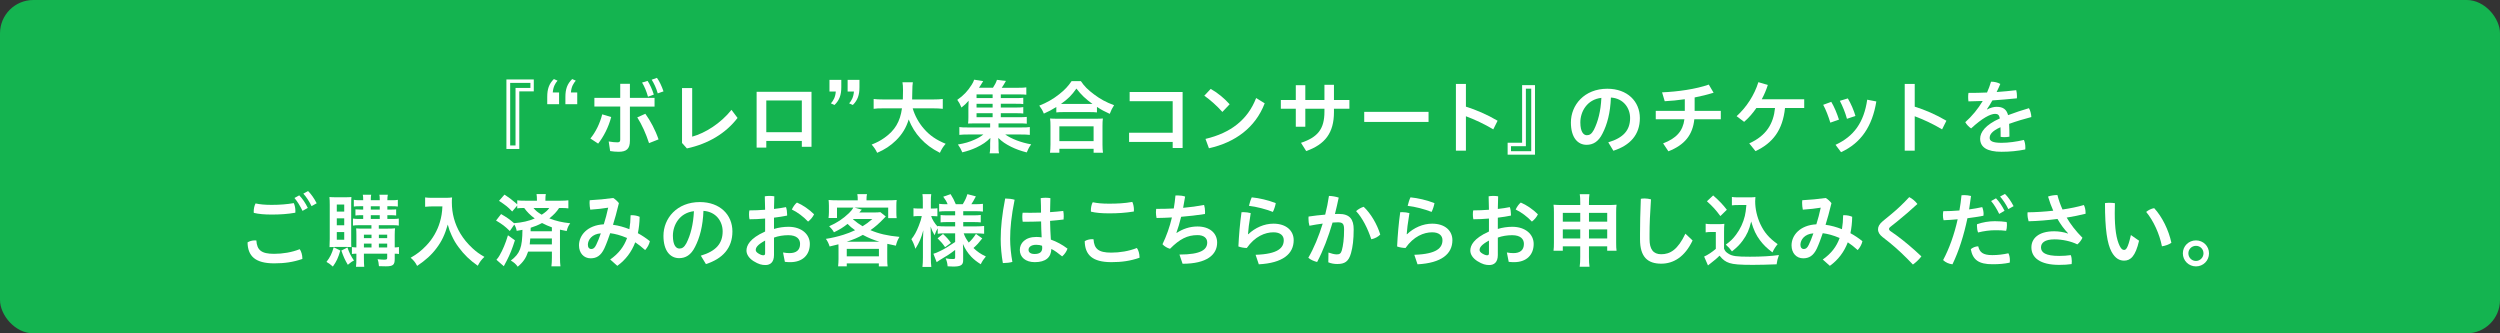
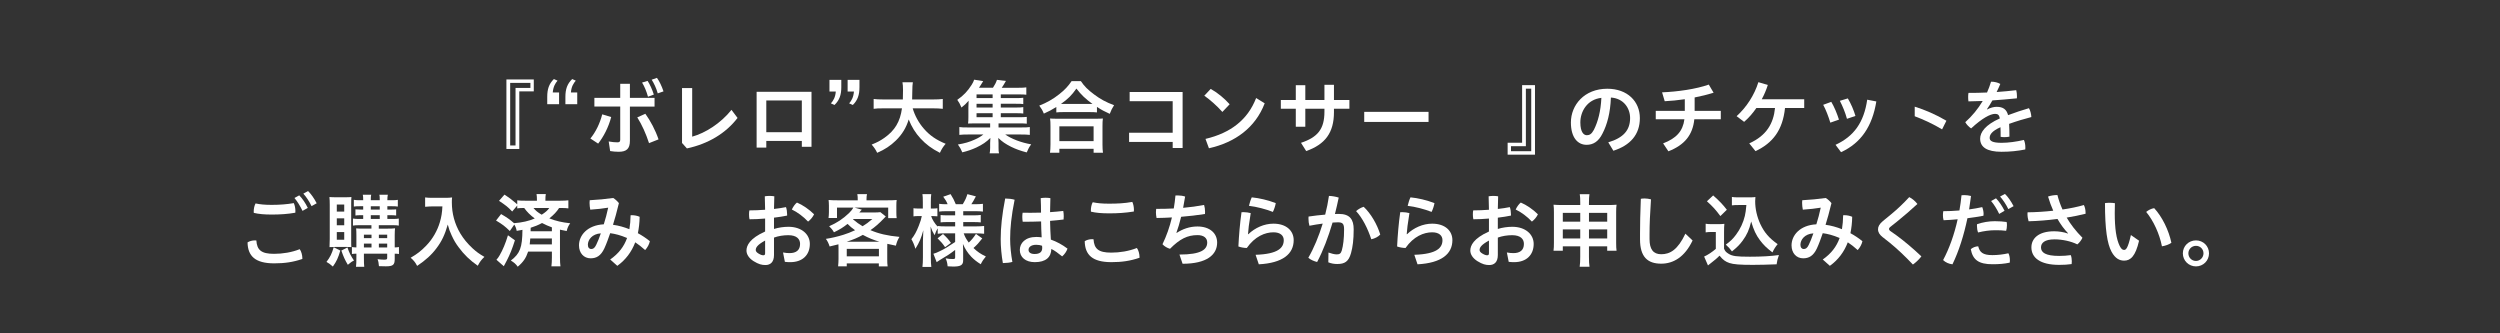
<svg xmlns="http://www.w3.org/2000/svg" viewBox="0 0 750 100">
  <rect x="0" y="0" width="750" height="100" fill="#333333" stroke="none" />
  <g id="a" data-name="レイヤー 1" />
  <g id="b" data-name="レイヤー 2">
    <g id="c" data-name="レイヤー 1">
      <g>
-         <rect width="750" height="100" rx="10" ry="10" style="fill: #14b450;" />
        <g>
          <path d="M160.133,27.413h-4.345v17.281h-3.864V23.837h8.209v3.576Zm-7.081-2.545v18.771h1.608V26.38h4.465v-1.513h-6.073Z" style="fill: #fff;" />
          <path d="M164.17,29.069c0-2.328,.528-3.913,1.992-5.353l1.104,.479c-.672,.769-1.295,1.801-1.439,3.553h1.896v3.504h-3.553v-2.184Zm5.449,0c0-2.328,.551-3.913,2.039-5.353l1.08,.479c-.672,.769-1.344,1.801-1.464,3.553h1.896v3.504h-3.552v-2.184Z" style="fill: #fff;" />
          <path d="M177.115,41.549c1.584-1.92,2.856-4.512,3.553-7.248l2.688,.815c-.791,3.072-2.328,5.977-3.912,7.969l-2.328-1.536Zm1.2-9.576v-2.616h7.753v-4.225h2.904v4.225h7.393v2.616h-7.393v10.272c0,2.448-1.08,3.288-3.361,3.288-.887,0-1.68-.072-2.567-.216l-.433-2.88c.984,.191,1.896,.264,2.593,.264,.601,0,.864-.168,.864-.792v-9.937h-7.753Zm15.289,2.16c1.513,2.088,3.001,4.872,3.96,7.681l-2.855,1.128c-.936-2.856-2.088-5.448-3.528-7.729l2.424-1.08Zm.673-9.865c.672,.984,1.392,2.592,1.871,4.104l-1.752,.647c-.455-1.632-1.08-3.12-1.775-4.248l1.656-.504Zm2.808-.912c.72,.984,1.416,2.424,1.968,4.057l-1.728,.6c-.408-1.512-1.177-3.12-1.824-4.104l1.584-.552Z" style="fill: #fff;" />
          <path d="M207.656,26.428v14.569c3.936-1.08,8.568-4.009,11.785-8.041l1.824,2.425c-3.529,4.608-8.785,7.776-15.193,9.145l-1.465-1.632V26.428h3.049Z" style="fill: #fff;" />
          <path d="M229.889,42.27v2.016h-2.903V27.533h16.466v16.513h-2.904v-1.775h-10.658Zm10.658-12.121h-10.658v9.505h10.658v-9.505Z" style="fill: #fff;" />
          <path d="M252.392,26.14c0,2.328-.552,3.912-2.04,5.353l-1.08-.48c.672-.768,1.344-1.8,1.464-3.552h-1.896v-3.505h3.552v2.185Zm5.448,0c0,2.328-.527,3.912-1.992,5.353l-1.104-.48c.672-.768,1.295-1.8,1.439-3.552h-1.896v-3.505h3.553v2.185Z" style="fill: #fff;" />
          <path d="M273.81,32.501c.601,2.112,1.824,4.393,3.384,6.145,1.729,1.992,3.697,3.337,6.505,4.488-.792,.937-1.128,1.44-1.728,2.713-2.521-1.296-4.152-2.521-5.809-4.297-1.537-1.656-2.688-3.528-3.553-5.712-.721,2.424-1.944,4.464-3.84,6.312-1.608,1.56-3.289,2.688-5.617,3.696-.408-.889-.912-1.633-1.656-2.473,1.681-.672,2.617-1.176,3.816-2.016,3.145-2.209,4.729-4.849,5.281-8.857h-5.521c-1.488,0-2.184,.024-2.976,.145v-2.952c.743,.096,1.584,.144,2.976,.144h5.785c.048-1.176,.048-1.56,.048-2.809,0-.983-.048-1.704-.168-2.352h3.12c-.12,.84-.145,1.176-.168,2.784,0,.96-.023,1.512-.048,2.376h6.24c1.32,0,2.16-.048,2.952-.144v2.952c-.912-.097-1.656-.145-2.928-.145h-6.097Z" style="fill: #fff;" />
          <path d="M300.236,35.165h5.52c1.08,0,1.656-.023,2.281-.096v2.04c-.648-.071-1.177-.096-2.257-.096h-6.216v1.224h6.696c1.416,0,2.04-.023,2.688-.119v2.352c-.793-.096-1.488-.12-2.688-.12h-4.681c1.801,1.297,4.801,2.448,7.777,2.952-.457,.648-.673,.961-.865,1.393-.023,.048-.119,.264-.264,.6-.048,.097-.119,.24-.216,.433-1.849-.48-3.24-.984-4.704-1.704-1.656-.84-2.664-1.513-3.816-2.641,.048,.696,.072,1.296,.072,1.561v1.368c0,.864,.023,1.2,.144,1.68h-2.808c.096-.504,.144-.912,.144-1.656v-1.392c0-.553,.024-.984,.071-1.561-1.199,1.2-2.352,1.992-4.224,2.881-1.32,.6-2.521,1.031-4.2,1.439-.36-.888-.769-1.607-1.32-2.352,2.016-.336,3.456-.744,5.088-1.488,1.129-.504,1.824-.937,2.545-1.513h-4.537c-1.199,0-1.871,.024-2.664,.12v-2.352c.624,.096,1.225,.119,2.664,.119h6.577v-1.224h-4.633c-.912,0-1.416,.024-1.992,.048,.072-.479,.097-1.104,.097-1.872v-2.928c0-.744,.023-1.393,.071-2.041-.696,.816-1.2,1.297-2.16,2.041-.407-1.009-.696-1.536-1.248-2.305,1.849-1.272,3.12-2.616,4.32-4.513,.337-.527,.601-1.056,.744-1.536l2.712,.433q-.863,1.439-1.271,1.992h4.2c.576-.889,.912-1.513,1.2-2.377l2.688,.337c-.6,1.056-.84,1.439-1.248,2.04h5.089c1.032,0,1.632-.024,2.28-.12v2.208c-.576-.072-1.057-.096-1.944-.096h-5.712v1.104h4.512c1.152,0,1.537-.023,2.232-.096v1.896c-.695-.097-.96-.097-2.232-.097h-4.512v1.129h4.512c1.176,0,1.513-.024,2.232-.12v1.92c-.624-.072-.984-.096-2.232-.096h-4.512v1.199Zm-2.449-6.84h-4.824v1.104h4.824v-1.104Zm0,2.808h-4.824v1.129h4.824v-1.129Zm-4.824,2.833v1.199h4.824v-1.199h-4.824Z" style="fill: #fff;" />
          <path d="M316.895,32.092c-1.513,.937-2.137,1.272-3.745,1.992-.407-1.008-.696-1.487-1.368-2.399,2.185-.841,4.201-1.992,5.977-3.408,1.656-1.297,2.736-2.473,3.721-3.937h2.784c1.008,1.512,2.063,2.568,3.96,3.984,1.848,1.392,3.601,2.352,6,3.24-.623,.983-.84,1.416-1.295,2.592-1.656-.744-2.4-1.152-3.841-2.088v1.656c-.601-.072-1.177-.097-2.112-.097h-8.064c-.721,0-1.416,.024-2.016,.097v-1.633Zm-1.896,13.729c.096-.744,.144-1.464,.144-2.472v-5.497c0-.96-.024-1.632-.12-2.304,.528,.048,1.104,.071,2.041,.071h11.76c.937,0,1.488-.023,2.041-.071-.096,.647-.12,1.296-.12,2.304v5.521c0,1.08,.048,1.729,.144,2.448h-2.809v-1.176h-10.271v1.176h-2.809Zm2.809-3.48h10.271v-4.44h-10.271v4.44Zm9.145-11.16h.791c-2.063-1.488-3.359-2.713-4.824-4.609-1.439,2.041-2.472,3.072-4.632,4.609h8.665Z" style="fill: #fff;" />
          <path d="M351.805,39.822v-9.457h-12.912v-2.761h15.889v16.802h-2.977v-1.824h-13.08v-2.76h13.08Z" style="fill: #fff;" />
          <path d="M363.209,26.669c1.992,1.128,3.984,2.712,5.688,4.608l-2.185,2.304c-1.68-1.896-3.72-3.672-5.424-4.872l1.92-2.04Zm-1.561,15.001c7.633-1.8,12.697-5.809,15.193-12.265l2.568,1.584c-2.784,7.297-8.856,11.737-16.729,13.489l-1.033-2.809Z" style="fill: #fff;" />
          <path d="M391.594,38.021h-2.855v-5.4h-4.488v-2.616h4.488v-4.44h2.855v4.44h5.737v-4.561h2.856v4.561h4.632v2.616h-4.632v1.032c0,6.217-2.688,9.673-8.329,11.665l-1.56-2.473c5.04-1.68,7.032-4.152,7.032-9.336v-.889h-5.737v5.4Z" style="fill: #fff;" />
          <path d="M428.564,33.557v3.024h-19.297v-3.024h19.297Z" style="fill: #fff;" />
-           <path d="M439.774,31.997c2.952,.912,6.384,2.376,9.505,4.225l-1.297,2.592c-2.615-1.584-5.615-2.976-8.208-3.936v10.32h-3.001V25.18h3.001v6.816Z" style="fill: #fff;" />
          <path d="M452.289,42.822h4.345V25.541h3.864v20.857h-8.209v-3.576Zm7.081,2.544V26.596h-1.608v17.258h-4.465v1.512h6.073Z" style="fill: #fff;" />
          <path d="M482.478,42.702c4.585-1.368,6.552-3.672,6.552-7.297,0-2.904-1.896-5.88-5.76-6.145-.168,4.608-1.128,8.113-2.521,10.801-1.224,2.473-2.856,3.385-4.776,3.385-2.641,0-4.704-2.16-4.704-6.696,0-5.257,4.032-10.129,10.921-10.129,6.049,0,9.769,3.816,9.769,8.809s-2.929,8.185-7.944,9.793l-1.536-2.521Zm-2.064-13.345c-4.296,.479-6.312,4.128-6.312,7.368,0,3,1.056,3.841,1.944,3.841,.768,0,1.416-.312,2.112-1.608,1.248-2.496,2.063-5.568,2.256-9.601Z" style="fill: #fff;" />
          <path d="M505.438,29.764c-2.063,.312-4.128,.505-6.024,.601l-.792-2.664c4.656-.192,10.153-.96,14.017-2.328l1.44,2.448c-1.776,.552-3.72,1.031-5.688,1.416v4.032h7.849v2.52h-7.944c-.48,4.681-2.904,7.705-7.777,9.602l-1.584-2.376c4.009-1.536,5.929-3.697,6.385-7.226h-8.593v-2.52h8.713v-3.505Z" style="fill: #fff;" />
          <path d="M526.91,32.405c-1.104,1.608-2.352,3.024-3.672,4.152l-2.256-1.704c2.928-2.641,5.328-6.312,6.528-10.201l2.833,.84c-.457,1.465-1.08,2.929-1.824,4.297h12.744v2.616h-5.76c-.696,6.601-3.625,10.489-8.857,12.938l-1.871-2.328c5.184-2.329,7.271-5.977,7.729-10.609h-5.594Z" style="fill: #fff;" />
          <path d="M549.385,30.556c.912,1.536,1.703,3.457,2.304,5.329l-2.593,.912c-.576-1.896-1.319-3.841-2.136-5.353l2.425-.889Zm13.513-.119c-1.2,7.416-4.561,12.457-10.585,15.217l-1.656-2.208c5.521-2.544,8.521-6.721,9.505-13.537l2.736,.528Zm-8.545-.912c.96,1.632,1.776,3.528,2.28,5.256l-2.544,.864c-.505-1.872-1.32-3.84-2.136-5.4l2.399-.72Z" style="fill: #fff;" />
-           <path d="M574.417,31.997c2.952,.912,6.384,2.376,9.505,4.225l-1.297,2.592c-2.615-1.584-5.615-2.976-8.208-3.936v10.32h-3.001V25.18h3.001v6.816Z" style="fill: #fff;" />
+           <path d="M574.417,31.997c2.952,.912,6.384,2.376,9.505,4.225l-1.297,2.592c-2.615-1.584-5.615-2.976-8.208-3.936v10.32h-3.001h3.001v6.816Z" style="fill: #fff;" />
          <path d="M596.158,32.837c.936-.527,2.04-.792,2.809-.792,1.968,0,3,.769,3.455,2.496,2.089-.792,4.297-1.512,6.266-2.088,.432,.744,.672,1.752,.72,2.664-1.968,.504-4.393,1.225-6.673,2.04,.072,1.2,.096,2.448,.096,3.841-.479,.096-.959,.144-1.464,.144-.407,0-.815-.023-1.176-.096,0-1.128,0-2.016-.048-2.88-2.688,1.2-3.24,2.28-3.24,3.216,0,.889,.792,1.464,3.553,1.464,2.063,0,4.488-.336,6.72-.863,.288,.624,.433,1.439,.433,2.256,0,.192,0,.408-.024,.6-2.28,.456-4.585,.696-7.128,.696-4.393,0-6.409-1.392-6.409-3.937,0-1.896,1.536-4.128,5.904-6.072-.168-.984-.552-1.368-1.416-1.368-1.44,0-3.912,1.32-7.2,4.368-.672-.456-1.345-1.128-1.752-1.872,2.063-1.848,3.84-4.008,5.232-6.36-1.488,.072-2.904,.096-4.273,.12-.071-.408-.096-.84-.096-1.272s.024-.888,.096-1.271c1.801,0,3.673-.024,5.568-.12,.48-1.032,.865-2.137,1.201-3.24h.144c.84,0,1.849,.216,2.64,.672-.336,.816-.72,1.632-1.104,2.424,1.969-.144,3.937-.312,5.881-.552,.144,.552,.216,1.176,.216,1.824,0,.192,0,.408-.024,.624-2.4,.24-4.896,.456-7.344,.624-.553,.96-1.08,1.872-1.633,2.641l.072,.071Z" style="fill: #fff;" />
          <path d="M90.707,77.494v.192c-2.784,.96-5.328,1.319-8.449,1.319-5.688,0-7.92-2.184-7.992-6.288,.553-.36,1.368-.6,2.185-.6,.144,0,.312,0,.456,.023,.191,2.881,1.488,4.009,5.305,4.009,2.568,0,5.279-.433,7.704-1.393,.479,.624,.792,1.801,.792,2.736Zm-9.192-13.129c-2.208,0-3.889-.145-5.377-.504-.024-.145-.024-.265-.024-.408,0-.792,.168-1.704,.553-2.425,1.32,.288,2.784,.433,4.824,.433,2.377,0,4.633-.168,6.648-.528,.312,.672,.48,1.561,.48,2.353,0,.191,0,.359-.023,.528-2.281,.407-4.609,.552-7.081,.552Zm8.257-5.761c.912,.912,1.896,2.353,2.568,3.769l-1.584,.888c-.721-1.512-1.561-2.856-2.425-3.864l1.44-.792Zm2.64-1.296c.888,.864,1.824,2.16,2.593,3.672l-1.537,.864c-.672-1.416-1.655-2.88-2.472-3.744l1.416-.792Z" style="fill: #fff;" />
          <path d="M102.094,75.166c-.648,2.208-1.128,3.24-2.232,4.801-.815-.721-1.224-1.009-1.92-1.393,1.104-1.44,1.608-2.472,2.16-4.393l1.992,.984Zm-1.584-1.08c-.792,0-1.2,.024-1.656,.048,.049-.672,.072-1.608,.072-2.472v-10.201c0-1.008-.023-1.561-.096-2.353,.552,.048,1.08,.072,1.968,.072h2.784c.864,0,1.368-.024,1.848-.072-.047,.528-.071,.96-.071,2.137v10.705c0,1.367,0,1.704,.048,2.184-.504-.048-.816-.048-1.608-.048h-3.288Zm.528-10.609h2.231v-2.111h-2.231v2.111Zm0,4.104h2.231v-2.088h-2.231v2.088Zm0,4.345h2.231v-2.305h-2.231v2.305Zm3.192,2.304c.527,1.585,1.056,2.616,1.968,3.937-.576,.24-.96,.528-1.849,1.272-.888-1.488-1.32-2.473-1.943-4.272l1.824-.937Zm3.6-6.672c-.863,0-1.367,.023-1.943,.12v-2.112c.552,.096,1.056,.12,1.943,.12h1.129v-1.129h-.672c-.673,0-1.225,.024-1.656,.097v-1.849q.504,.048,1.656,.072h.672v-1.008h-1.08c-.721,0-1.201,.023-1.729,.096v-2.017c.552,.097,.96,.12,1.8,.12h1.009c0-.936-.024-1.2-.121-1.656h2.521c-.097,.433-.121,.744-.121,1.656h2.688c0-1.031-.024-1.224-.12-1.656h2.545c-.096,.48-.145,.889-.145,1.656h1.416c.816,0,1.272-.023,1.729-.12v2.017c-.576-.072-.984-.096-1.704-.096h-1.44v1.008h1.008c.696,0,1.201-.024,1.633-.072v1.849c-.408-.072-1.008-.097-1.681-.097h-.96v1.129h1.512c.984,0,1.44-.024,1.921-.12v2.112c-.505-.097-.984-.12-1.921-.12h-4.08v1.032h2.688c.937,0,1.536-.024,2.185-.097-.049,.336-.096,1.225-.096,1.969v3.768c.623-.023,.887-.048,1.271-.119v2.088c-.432-.072-.624-.072-1.271-.096v1.607c0,1.752-.505,2.185-2.641,2.185-.672,0-1.225,0-2.088-.048-.121-1.177-.168-1.416-.408-2.089,.791,.097,1.439,.145,1.92,.145,.792,0,.96-.096,.96-.528v-1.271h-6.985v1.056c0,1.632,.025,2.064,.097,2.88h-2.472c.096-.863,.119-1.416,.119-2.88v-1.056c-.552,0-.863,.023-1.344,.096v-2.088c.456,.071,.744,.096,1.344,.119v-3.552c0-.96-.023-1.488-.072-2.16,.576,.048,1.152,.072,2.209,.072h2.376v-1.032h-3.601Zm3.625,2.832h-2.281v1.056h2.281v-1.056Zm0,2.688h-2.281v1.151h2.281v-1.151Zm-.217-10.201h2.688v-1.008h-2.688v1.008Zm0,2.809h2.688v-1.129h-2.688v1.129Zm4.921,5.76v-1.056h-2.496v1.056h2.496Zm0,2.784v-1.151h-2.496v1.151h2.496Z" style="fill: #fff;" />
          <path d="M129.795,61.917c-.648,0-1.344,.048-2.256,.12v-2.809c.672,.096,1.152,.12,2.208,.12h3.744c.96,0,1.584-.024,2.136-.12-.072,.672-.072,.889-.072,1.488,0,3.336,.841,6.433,2.521,9.289,.983,1.632,2.136,3.048,3.744,4.536,1.199,1.08,1.896,1.584,3.504,2.521-.912,.863-1.368,1.464-1.992,2.664-2.376-1.656-4.129-3.36-5.736-5.545-.864-1.151-1.393-2.04-2.064-3.48-.6-1.296-.816-1.872-1.2-3.336-.864,3.024-1.8,5.017-3.384,7.104-1.465,1.969-3.265,3.601-5.809,5.305-.504-1.008-1.057-1.704-1.944-2.448,1.992-1.152,3.168-2.064,4.729-3.696,1.849-1.92,3.288-4.416,4.032-6.961,.48-1.632,.672-2.855,.768-4.752h-2.928Z" style="fill: #fff;" />
          <path d="M150.324,64.22c1.607,.912,2.616,1.608,3.889,2.736,2.424-.191,4.439-.647,6.216-1.416-1.319-.96-2.328-1.968-3.168-3.145-1.056,0-1.464,.024-2.089,.12v-.863l-1.512,1.8c-1.271-1.344-2.088-1.992-3.96-3.192l1.632-1.872c1.488,.96,2.496,1.729,3.84,2.904v-1.2c.625,.096,1.273,.12,2.425,.12h3.48v-.288c0-.672-.024-1.176-.12-1.704h2.784c-.097,.528-.12,.984-.12,1.68v.312h4.44c1.128,0,1.849-.048,2.448-.12v2.424c-.648-.096-1.128-.12-2.256-.12h-.528c-.672,1.08-1.656,2.112-2.929,3.121,1.992,.792,3.816,1.199,6.266,1.464-.576,.816-.793,1.272-1.057,2.328-1.008-.192-1.271-.24-2.016-.408v8.305c0,1.176,.047,1.944,.144,2.688h-2.712c.096-.744,.144-1.608,.144-2.688v-1.728h-7.128c-.648,1.943-1.465,3.144-3.121,4.536-.6-.84-1.08-1.248-2.064-1.849,2.761-2.112,3.433-3.912,3.48-9.217-.552,.097-.84,.168-1.729,.312-.144-.792-.336-1.248-.72-1.896l-1.344,1.944c-1.513-1.464-2.089-1.92-4.128-3.145l1.512-1.944Zm4.152,7.873c-.792,2.496-1.44,4.152-2.448,6.097-.12,.24-.433,.815-.888,1.68l-2.209-1.944c.504-.575,.576-.695,.937-1.296,.937-1.607,1.776-3.576,2.521-6.048l2.088,1.512Zm4.608-.552c-.048,.744-.072,1.056-.168,1.775h6.648v-1.775h-6.48Zm6.48-3.337c-1.104-.407-1.849-.72-2.952-1.296-1.225,.648-2.112,1.008-3.408,1.416q0,.504-.024,1.057h6.385v-1.177Zm-5.521-5.809c.648,.793,1.296,1.345,2.473,2.017,1.176-.769,1.728-1.248,2.279-2.017h-4.752Z" style="fill: #fff;" />
          <path d="M183.057,77.854c2.52-1.776,4.128-3.841,5.064-6.457-2.041-.864-3.601-1.248-5.064-1.439-.504,1.464-1.129,3.216-1.752,4.56-1.057,2.257-2.4,2.977-4.129,2.977-2.016,0-3.48-1.561-3.48-3.889,0-2.976,2.473-6.048,7.441-6.312,.504-1.584,.936-3.216,1.319-4.992-1.632,.264-3.24,.456-5.376,.601-.12-.601-.217-1.345-.217-2.041,0-.288,.024-.552,.049-.792,2.376-.12,4.775-.359,7.057-.672,.576,.36,1.176,.889,1.703,1.536-.647,2.688-1.248,4.849-1.775,6.505,1.68,.216,3.336,.696,4.92,1.32,.217-1.272,.336-2.665,.36-4.177,.12-.024,.265-.024,.384-.024,.816,0,1.705,.192,2.328,.48-.023,1.752-.216,3.385-.527,4.921,1.199,.647,2.472,1.487,3.6,2.399-.216,.96-.695,1.849-1.416,2.665-1.031-.937-2.064-1.729-2.977-2.329-1.104,2.904-2.88,5.257-5.376,7.057l-2.136-1.896Zm-6.697-4.417c0,.841,.457,1.272,.961,1.272,.6,0,1.056-.24,1.535-1.248,.457-.888,.889-2.04,1.393-3.456-2.641,.168-3.889,1.944-3.889,3.432Z" style="fill: #fff;" />
-           <path d="M210.244,76.702c4.584-1.368,6.552-3.672,6.552-7.297,0-2.904-1.896-5.88-5.761-6.145-.168,4.608-1.127,8.113-2.52,10.801-1.225,2.473-2.856,3.385-4.777,3.385-2.64,0-4.703-2.16-4.703-6.696,0-5.257,4.031-10.129,10.92-10.129,6.049,0,9.77,3.816,9.77,8.809s-2.929,8.185-7.945,9.793l-1.535-2.521Zm-2.064-13.345c-4.297,.479-6.312,4.128-6.312,7.368,0,3,1.056,3.841,1.943,3.841,.769,0,1.416-.312,2.113-1.608,1.248-2.496,2.063-5.568,2.256-9.601Z" style="fill: #fff;" />
          <path d="M232.199,68.685c1.367-.432,2.928-.648,4.344-.648,3.961,0,6.408,2.28,6.408,5.137,0,3.36-2.232,5.473-5.856,5.473-.504,0-1.128-.024-1.632-.096l-.553-2.809c.793,.144,1.369,.191,1.969,.191,1.92,0,3.145-.84,3.145-2.76,0-1.44-.984-2.616-3.528-2.616-1.464,0-3.001,.24-4.296,.72v5.232c0,2.185-1.129,3.001-2.568,3.001-1.104,0-2.017-.217-3.576-1.177-1.393-.888-2.113-2.04-2.113-3.168,0-1.488,.937-3.624,5.593-5.713v-3.888c-1.608,.144-3.24,.216-4.681,.216-.096-.432-.144-.912-.144-1.416,0-.433,.024-.864,.096-1.248,1.464,0,3.097-.072,4.729-.192-.024-1.344-.048-2.688-.096-4.032,.384-.072,.888-.12,1.416-.12s1.056,.048,1.44,.12c-.049,1.248-.072,2.521-.096,3.792,1.319-.144,2.543-.336,3.6-.552,.216,.601,.336,1.393,.336,2.16v.384c-1.152,.24-2.52,.456-3.936,.624v3.385Zm-2.665,3.48c-2.376,1.296-2.808,2.136-2.808,2.832,0,.384,.24,.72,.888,1.104,.647,.384,1.056,.479,1.368,.479,.384,0,.552-.144,.552-.624v-3.792Zm14.689-7.873c-.36,.792-1.08,1.656-1.8,2.185-1.393-1.488-3.24-2.856-4.873-3.625,.385-.815,.961-1.655,1.536-2.088,1.681,.696,3.721,2.088,5.137,3.528Z" style="fill: #fff;" />
          <path d="M251.555,74.469c0-.479-.024-.72-.024-1.176-.912,.24-1.368,.36-2.64,.648-.289-.912-.673-1.681-1.129-2.28,1.752-.265,3.48-.673,5.256-1.225,1.177-.36,2.186-.768,3.505-1.368-.96-.696-1.513-1.128-2.256-1.896-1.44,1.129-2.232,1.608-4.081,2.521-.383-.696-.815-1.224-1.439-1.824,2.4-1.056,4.104-2.184,5.952-3.937,.576-.552,1.009-1.104,1.296-1.655h-4.896v3.12h-2.544c.072-.576,.12-1.057,.12-1.776v-1.896c0-.72-.048-1.224-.096-1.728,.792,.071,1.561,.096,2.664,.096h6.072v-.336c0-.648,0-.769-.119-1.513h2.904c-.097,.312-.145,.937-.145,1.513v.336h6.289c1.199,0,1.92-.024,2.76-.096-.072,.479-.096,.96-.096,1.728v1.944c0,.72,.023,1.272,.096,1.776h-2.545v-3.168h-10.104l2.185,.624c-.024,.023-.288,.288-.744,.84h4.416c.84,0,1.393-.024,1.896-.097l1.632,1.297q-.216,.216-.647,.672c-1.44,1.488-2.617,2.521-3.961,3.433,2.424,1.056,5.185,1.704,8.713,2.016-.576,.984-.768,1.44-1.08,2.641-1.128-.216-1.465-.288-2.568-.553-.023,.624-.023,.696-.023,1.32v3.265c0,1.032,.023,1.488,.119,2.184h-2.64v-.888h-9.625v.864h-2.593c.072-.769,.121-1.44,.121-2.185v-3.24Zm12.289-1.944c-1.777-.527-3.265-1.128-4.993-2.063-1.608,.888-2.688,1.344-4.849,2.063h9.842Zm-9.817,4.369h9.649v-2.232h-9.649v2.232Zm1.872-11.089c1.152,.96,1.824,1.439,2.881,2.063,1.127-.696,1.656-1.08,2.928-2.16h-5.713l-.096,.097Z" style="fill: #fff;" />
          <path d="M283.453,70.005c-.889,0-1.488,.023-2.137,.12v-1.633c-.408,.696-.456,.769-.936,2.064-.553-.912-.816-1.488-1.2-2.592,.048,1.439,.071,2.567,.071,3.264v5.977c0,1.225,.049,2.137,.145,2.881h-2.664c.096-.769,.144-1.705,.144-2.881v-4.872c.048-1.776,.097-2.856,.12-3.265-.624,2.328-1.152,3.576-2.376,5.568-.36-1.248-.696-1.992-1.2-2.88,.912-1.128,1.536-2.28,2.208-4.009,.528-1.344,.72-1.943,.912-2.928h-.937c-.719,0-1.151,.023-1.56,.096v-2.448c.384,.072,.815,.096,1.56,.096h1.248v-1.872c0-1.248-.023-1.848-.119-2.448h2.641c-.097,.673-.121,1.297-.121,2.425v1.896h.625c.623,0,.912-.023,1.344-.096v2.425c-.456-.049-.816-.072-1.368-.072h-.504c.264,.936,1.08,2.256,1.968,3.192v-.216c.648,.096,1.32,.119,2.377,.119h2.855v-1.296h-2.184c-1.201,0-1.488,.024-2.185,.096v-2.208c.672,.072,1.056,.097,2.16,.097h2.208v-1.248h-2.568c-1.08,0-1.535,.023-2.232,.119v-2.328c.673,.097,1.272,.12,2.232,.12h.312c-.288-.744-.648-1.368-1.32-2.256l2.209-.769c.695,1.104,1.127,1.944,1.56,3.024h2.088c.744-1.248,1.032-1.848,1.392-3.024l2.545,.673c-.6,1.151-.984,1.8-1.368,2.352h1.152c.937,0,1.655-.048,2.328-.12v2.328c-.696-.096-1.296-.119-2.304-.119h-3.602v1.248h2.881c1.176,0,1.68-.024,2.376-.12v2.231c-.696-.071-1.128-.096-2.376-.096h-2.881v1.296h3.793c.984,0,1.776-.048,2.473-.119v2.328c-.793-.072-1.608-.12-2.449-.12h-3.672c.385,1.08,.721,1.68,1.512,2.76,.793-.72,1.393-1.439,2.16-2.592l1.896,1.344c-.984,1.272-1.584,1.944-2.641,2.881,1.201,1.151,2.113,1.775,3.721,2.544-.672,.792-1.056,1.344-1.536,2.328-1.224-.769-2.04-1.416-2.856-2.256-1.08-1.152-1.824-2.28-2.496-3.841,.049,1.08,.072,1.272,.072,1.704v3.265c0,1.368-.744,1.824-2.952,1.824-.336,0-1.009-.024-1.704-.072-.096-1.057-.264-1.632-.6-2.4,.815,.168,1.416,.216,2.207,.216,.505,0,.648-.096,.648-.527v-2.209c-1.656,1.272-2.328,1.704-4.536,3.001-.168,.096-.647,.432-1.009,.672l-.983-2.521c.672-.192,1.104-.36,1.968-.792,1.488-.72,1.873-.96,4.561-2.736v-2.592h-3.096Zm-.553,.191c1.176,1.08,1.608,1.584,2.377,2.664l-1.752,1.297c-.769-1.128-1.129-1.536-2.257-2.664l1.632-1.297Z" style="fill: #fff;" />
          <path d="M301.771,59.564c.816,0,1.824,.12,2.616,.36-.983,4.801-1.344,8.545-1.344,11.761,0,2.112,.264,4.704,.672,6.889-.72,.216-1.8,.336-2.64,.336h-.217c-.408-2.28-.648-4.896-.648-7.177,0-3.408,.385-7.272,1.345-12.169h.216Zm10.561,6.865c-1.56,.048-3.096,.096-4.584,.096h-.936c-.072-.456-.121-.937-.121-1.44,0-.432,.024-.864,.097-1.271,.792,.023,1.608,.023,2.425,.023,1.008,0,2.063-.023,3.096-.048,0-1.44-.023-2.904-.096-4.345,.455-.071,.984-.12,1.488-.12s1.008,.049,1.416,.12c-.049,1.393-.072,2.809-.096,4.2,1.392-.096,2.735-.216,3.959-.359,.097,.479,.145,1.056,.145,1.584,0,.36-.023,.696-.048,.984-1.272,.168-2.64,.288-4.056,.408,.047,1.872,.096,3.744,.239,5.616,1.704,.6,3.408,1.512,4.993,2.712-.289,.864-.912,1.752-1.609,2.328-1.08-.888-2.304-1.8-3.24-2.232-.071,2.497-1.656,3.961-4.968,3.961-2.784,0-4.489-1.488-4.489-3.673,0-2.016,1.609-3.888,4.945-3.888,.527,0,1.057,.048,1.607,.12-.096-1.608-.144-3.192-.168-4.776Zm-1.439,7.008c-1.633,0-2.328,.744-2.328,1.513,0,.792,.648,1.248,1.824,1.248,1.488,0,2.279-.576,2.279-1.824,0-.168-.023-.432-.047-.648-.457-.168-1.009-.288-1.729-.288Z" style="fill: #fff;" />
          <path d="M341.857,77.133v.192c-2.784,.96-5.328,1.32-8.449,1.32-5.688,0-7.92-2.185-7.992-6.289,.553-.359,1.368-.6,2.184-.6,.145,0,.312,0,.457,.023,.191,2.881,1.488,4.009,5.305,4.009,2.568,0,5.279-.432,7.704-1.392,.479,.624,.792,1.8,.792,2.735Zm-9.145-13.129c-2.209,0-3.937-.144-5.425-.504-.024-.144-.024-.264-.024-.408,0-.792,.168-1.704,.553-2.424,1.32,.288,2.832,.432,4.872,.432,2.473,0,4.633-.096,7.009-.528,.312,.673,.48,1.561,.48,2.353,0,.192,0,.36-.024,.528-2.544,.408-4.776,.552-7.44,.552Z" style="fill: #fff;" />
          <path d="M353.836,76.366c6.648,0,8.328-1.584,8.328-3.624,0-1.368-1.08-2.209-2.904-2.209-3.072,0-5.353,1.177-8.257,4.104-.792-.216-1.728-.744-2.257-1.368,1.201-2.472,2.161-5.185,2.833-8.04-1.536,.096-3.072,.144-4.608,.168-.12-.528-.191-1.128-.191-1.729,0-.336,.023-.672,.071-1.008,1.752,0,3.528-.024,5.28-.12,.217-1.272,.385-2.568,.504-3.889,.217-.023,.457-.023,.696-.023,.744,0,1.56,.12,2.208,.336-.191,1.176-.384,2.304-.6,3.384,2.16-.191,4.272-.479,6.289-.864,.191,.601,.287,1.345,.287,2.041,0,.239,0,.456-.023,.672-2.328,.359-4.729,.647-7.152,.84-.433,1.824-.937,3.433-1.416,4.776l.096,.048c1.752-1.152,3.863-1.92,6.217-1.92,3.72,0,5.904,2.04,5.904,4.824,0,3.648-3.072,6.36-10.369,6.36l-.936-2.76Z" style="fill: #fff;" />
          <path d="M376.678,76.438c6.793-.217,8.449-2.112,8.449-4.393,0-1.345-1.008-2.353-3.096-2.353-2.496,0-5.568,1.225-7.993,4.705-.864-.024-1.824-.192-2.521-.456,.168-3.385,.457-6.889,.937-10.273,.192-.024,.407-.024,.624-.024,.721,0,1.488,.12,2.137,.288-.553,3.312-.721,4.945-.816,6.312l.096,.024c2.016-1.944,4.776-3.168,7.537-3.168,3.936,0,6.072,2.184,6.072,4.944,0,4.128-3.265,6.864-10.465,7.248l-.961-2.855Zm6.049-15.506c-.119,.792-.504,1.944-.863,2.641-2.16-.84-4.896-1.561-7.178-1.824,.193-.84,.505-1.849,.841-2.544,2.256,.216,4.824,.815,7.2,1.728Z" style="fill: #fff;" />
          <path d="M398.545,75.765c.863,.312,1.824,.553,2.496,.553,.816,0,1.225-.265,1.488-1.152,.432-1.488,.695-3.576,.695-6.312,0-1.681-.384-2.16-1.848-2.16-.456,0-.984,.023-1.608,.072-1.272,4.32-2.832,8.473-4.632,11.833-.889-.217-1.992-.673-2.641-1.272,1.656-2.832,3.145-6.433,4.32-10.249-1.296,.168-2.664,.384-3.984,.648-.191-.624-.288-1.368-.288-2.137,0-.191,0-.407,.024-.624,1.656-.239,3.385-.456,4.992-.576,.48-1.872,.864-3.768,1.128-5.616,.96,.024,2.04,.216,2.929,.504-.336,1.633-.721,3.265-1.129,4.921,.433-.024,.816-.024,1.177-.024,3.336,0,4.44,1.704,4.44,4.608,0,3.145-.288,5.329-.792,7.129-.72,2.616-1.944,3.288-4.128,3.288-.961,0-1.801-.144-2.689-.504l.049-2.929Zm10.561-13.729c2.137,2.016,4.032,5.232,4.969,8.328-.624,.673-1.633,1.2-2.688,1.416-1.08-3.288-2.664-6.408-4.561-8.448,.673-.6,1.536-1.08,2.28-1.296Z" style="fill: #fff;" />
          <path d="M424.292,76.438c6.793-.217,8.448-2.112,8.448-4.393,0-1.345-1.008-2.353-3.096-2.353-2.496,0-5.568,1.225-7.992,4.705-.864-.024-1.824-.192-2.521-.456,.168-3.385,.456-6.889,.937-10.273,.191-.024,.407-.024,.623-.024,.721,0,1.488,.12,2.137,.288-.553,3.312-.721,4.945-.816,6.312l.096,.024c2.017-1.944,4.777-3.168,7.537-3.168,3.937,0,6.072,2.184,6.072,4.944,0,4.128-3.264,6.864-10.465,7.248l-.96-2.855Zm6.049-15.506c-.12,.792-.505,1.944-.864,2.641-2.16-.84-4.896-1.561-7.177-1.824,.192-.84,.505-1.849,.841-2.544,2.256,.216,4.824,.815,7.2,1.728Z" style="fill: #fff;" />
          <path d="M449.348,68.685c1.368-.432,2.929-.648,4.345-.648,3.96,0,6.409,2.28,6.409,5.137,0,3.36-2.232,5.473-5.857,5.473-.504,0-1.128-.024-1.632-.096l-.552-2.809c.791,.144,1.367,.191,1.968,.191,1.921,0,3.145-.84,3.145-2.76,0-1.44-.984-2.616-3.528-2.616-1.465,0-3,.24-4.297,.72v5.232c0,2.185-1.128,3.001-2.568,3.001-1.104,0-2.016-.217-3.576-1.177-1.392-.888-2.111-2.04-2.111-3.168,0-1.488,.936-3.624,5.592-5.713v-3.888c-1.607,.144-3.24,.216-4.68,.216-.097-.432-.145-.912-.145-1.416,0-.433,.023-.864,.096-1.248,1.465,0,3.097-.072,4.729-.192-.023-1.344-.048-2.688-.096-4.032,.384-.072,.888-.12,1.416-.12s1.057,.048,1.439,.12c-.047,1.248-.071,2.521-.096,3.792,1.32-.144,2.545-.336,3.601-.552,.216,.601,.336,1.393,.336,2.16v.384c-1.151,.24-2.521,.456-3.937,.624v3.385Zm-2.664,3.48c-2.376,1.296-2.809,2.136-2.809,2.832,0,.384,.24,.72,.889,1.104,.648,.384,1.057,.479,1.368,.479,.384,0,.552-.144,.552-.624v-3.792Zm14.689-7.873c-.359,.792-1.08,1.656-1.801,2.185-1.392-1.488-3.24-2.856-4.872-3.625,.384-.815,.96-1.655,1.536-2.088,1.68,.696,3.721,2.088,5.137,3.528Z" style="fill: #fff;" />
          <path d="M468.841,73.893v1.32h-2.784c.096-.744,.119-1.392,.119-2.4v-9.145c0-.96-.023-1.56-.119-2.256,.888,.071,1.439,.096,2.615,.096h5.401v-.696c0-1.2-.024-1.775-.144-2.544h2.904c-.097,.72-.145,1.32-.145,2.448v.792h5.568c1.32,0,1.872-.024,2.713-.096-.097,.72-.121,1.224-.121,2.256v9.145c0,1.129,.024,1.704,.121,2.4h-2.809v-1.32h-5.473v3.169c0,1.416,.048,2.136,.168,2.952h-2.952c.12-.912,.168-1.608,.168-2.952v-3.169h-5.232Zm0-10.032v2.64h5.232v-2.64h-5.232Zm0,4.968v2.713h5.232v-2.713h-5.232Zm7.849-2.328h5.473v-2.64h-5.473v2.64Zm0,5.041h5.473v-2.713h-5.473v2.713Z" style="fill: #fff;" />
          <path d="M492.008,70.101c0-2.904,.071-6.217,.24-10.465,.383-.072,.768-.096,1.151-.096,.624,0,1.248,.096,1.896,.264-.287,4.104-.432,7.633-.432,10.417v1.536c0,3.024,1.129,4.513,3.504,4.513,2.665,0,4.969-1.345,7.25-6.169l2.16,2.04c-2.354,4.969-5.762,6.961-9.41,6.961-4.056,0-6.359-1.992-6.359-7.297v-1.704Z" style="fill: #fff;" />
          <path d="M511.694,67.125c.601,.097,.983,.12,1.896,.12h1.945c.695,0,1.224-.023,1.775-.096-.072,.744-.096,1.248-.096,2.568v4.896c.359,.792,.552,1.008,1.344,1.512,1.129,.72,2.353,.889,6.408,.889,3.385,0,6.385-.169,8.713-.505-.408,1.129-.552,1.704-.695,2.784-2.088,.097-5.496,.168-7.129,.168-3.864,0-5.785-.144-7.009-.552-1.2-.384-2.04-1.008-2.976-2.208-.744,.744-1.32,1.248-2.425,2.088-.408,.312-.528,.433-.696,.553q-.24,.216-.359,.288l-1.152-2.665c1.032-.432,2.496-1.416,3.504-2.304v-5.064h-1.439c-.672,0-1.008,.023-1.608,.12v-2.593Zm2.256-8.496c1.704,1.488,2.977,2.808,4.104,4.296l-1.944,1.896c-1.464-1.969-2.208-2.784-4.032-4.44l1.872-1.752Zm7.562,2.88c-.793,0-1.345,.024-1.945,.096v-2.52c.528,.096,1.033,.12,1.969,.12h3.336c.769,0,1.297-.024,1.752-.097-.047,.553-.072,.864-.072,1.272,0,2.304,.553,4.681,1.537,6.816,1.224,2.592,2.641,4.225,5.208,6.049-.672,.815-1.08,1.439-1.56,2.472-1.729-1.296-2.688-2.231-3.769-3.672-1.177-1.584-1.849-3-2.616-5.593-.6,2.521-1.272,3.984-2.568,5.761-.889,1.2-1.633,1.944-3.192,3.216-.624-.84-.983-1.224-1.849-2.04,1.416-1.032,2.137-1.728,3.097-3.024,1.248-1.68,2.136-3.6,2.616-5.592,.217-.96,.312-1.656,.456-3.265h-2.399Z" style="fill: #fff;" />
          <path d="M546.824,77.854c2.521-1.776,4.129-3.841,5.064-6.457-2.04-.864-3.6-1.248-5.064-1.439-.504,1.464-1.128,3.216-1.752,4.56-1.057,2.257-2.4,2.977-4.129,2.977-2.016,0-3.48-1.561-3.48-3.889,0-2.976,2.473-6.048,7.441-6.312,.504-1.584,.936-3.216,1.32-4.992-1.633,.264-3.24,.456-5.377,.601-.12-.601-.216-1.345-.216-2.041,0-.288,.024-.552,.048-.792,2.377-.12,4.776-.359,7.057-.672,.576,.36,1.176,.889,1.704,1.536-.647,2.688-1.248,4.849-1.776,6.505,1.681,.216,3.336,.696,4.921,1.32,.216-1.272,.336-2.665,.36-4.177,.119-.024,.264-.024,.384-.024,.815,0,1.704,.192,2.328,.48-.024,1.752-.216,3.385-.528,4.921,1.2,.647,2.473,1.487,3.601,2.399-.216,.96-.696,1.849-1.417,2.665-1.031-.937-2.063-1.729-2.976-2.329-1.104,2.904-2.88,5.257-5.376,7.057l-2.137-1.896Zm-6.696-4.417c0,.841,.456,1.272,.96,1.272,.6,0,1.057-.24,1.536-1.248,.456-.888,.888-2.04,1.392-3.456-2.64,.168-3.888,1.944-3.888,3.432Z" style="fill: #fff;" />
          <path d="M567.395,64.245c1.943-1.608,3.648-3.24,5.377-5.112,.912,.456,1.824,1.224,2.447,2.064-2.064,1.896-4.057,3.624-6.288,5.424l-1.921,1.513c-.215,.191-.312,.384-.312,.552,0,.216,.12,.408,.336,.576l1.872,1.32c2.232,1.632,4.921,3.864,7.514,6.336-.625,.816-1.633,1.801-2.545,2.448-2.424-2.568-4.801-4.8-6.961-6.553l-2.16-1.704c-.863-.695-1.344-1.392-1.344-2.328,0-.768,.359-1.536,1.464-2.472l2.521-2.064Z" style="fill: #fff;" />
          <path d="M588.451,58.581c.265-.024,.529-.049,.816-.049,.672,0,1.393,.097,2.041,.265-.168,1.344-.361,2.688-.576,4.032,1.416-.192,2.76-.433,3.936-.696,.24,.601,.408,1.344,.408,2.04,0,.192-.023,.384-.048,.553-1.464,.287-3.12,.527-4.8,.743-1.057,5.089-2.568,9.865-4.489,13.825-1.056-.119-2.063-.552-2.808-1.271,1.848-3.456,3.359-7.657,4.368-12.241-1.488,.144-2.929,.24-4.225,.288-.144-.504-.192-.984-.192-1.488,0-.384,.024-.792,.097-1.224,1.392,0,3.097-.072,4.849-.217,.264-1.487,.479-3.023,.623-4.56Zm14.521,19.537c0,.216-.023,.456-.048,.672-1.655,.36-3.216,.48-5.185,.48-4.104,0-5.904-1.296-6.504-4.513,.527-.479,1.439-.864,2.232-.864,.432,1.753,1.344,2.641,4.224,2.641,1.585,0,3.24-.192,4.825-.552,.312,.527,.455,1.344,.455,2.136Zm-4.561-11.761c1.369,0,2.568,.096,3.576,.24,.072,.288,.097,.624,.097,.96,0,.6-.097,1.224-.24,1.68-1.008-.144-2.04-.168-3.288-.168-1.656,0-3.408,.24-5.137,.672-.216-.552-.336-1.296-.336-1.992,0-.168,0-.312,.023-.479,1.656-.601,3.602-.912,5.305-.912Zm.385-6.865c.912,.912,1.872,2.353,2.568,3.745l-1.608,.936c-.72-1.512-1.585-2.88-2.425-3.864l1.465-.816Zm2.688-1.319c.889,.84,1.801,2.16,2.593,3.672l-1.584,.889c-.673-1.44-1.681-2.881-2.473-3.769l1.464-.792Z" style="fill: #fff;" />
          <path d="M620.413,69.981c-1.176-1.224-2.231-2.664-3.168-4.296-2.904,.384-5.881,.624-8.665,.695-.191-.6-.336-1.416-.336-2.208,0-.168,0-.312,.024-.479,2.496-.024,5.137-.192,7.704-.48-.6-1.32-1.104-2.736-1.56-4.248,.768-.288,1.92-.456,2.809-.456,.384,1.488,.888,2.928,1.536,4.344,2.279-.336,4.536-.792,6.408-1.344,.336,.672,.504,1.488,.504,2.305v.312c-1.656,.432-3.648,.816-5.664,1.152,1.2,2.064,2.76,4.08,4.728,6.049-.287,.672-.936,1.535-1.536,1.991-1.848-.936-4.536-1.512-6.816-1.512-3.024,0-4.08,1.08-4.08,2.424,0,1.536,1.368,2.545,5.448,2.545,1.177,0,2.353-.072,3.48-.24,.216,.504,.312,1.2,.312,1.848,0,.288-.024,.576-.049,.841-1.151,.168-2.304,.239-3.744,.239-5.736,0-8.329-2.16-8.329-5.256,0-2.568,2.017-4.824,6.841-4.824,1.368,0,2.881,.239,4.104,.672l.048-.072Z" style="fill: #fff;" />
          <path d="M641.72,72.214c-1.08,4.704-2.592,5.977-4.488,5.977-1.32,0-2.64-.601-3.769-2.664-1.296-2.425-1.968-6.673-1.968-14.594,.408-.072,.912-.096,1.393-.096,.552,0,1.104,.048,1.584,.12-.048,1.128-.048,2.16-.048,2.976,0,4.585,.456,7.777,1.487,9.865,.505,.984,.889,1.176,1.32,1.176,.528,0,1.104-.336,2.04-4.464l2.448,1.704Zm4.537-9.769c2.399,2.592,4.368,6.624,5.16,10.393-.72,.528-1.8,.888-2.832,1.056-.744-3.744-2.521-7.632-4.729-10.32,.647-.553,1.56-1.009,2.4-1.128Z" style="fill: #fff;" />
          <path d="M662.703,76.005c0,2.185-1.729,3.912-3.912,3.912s-3.937-1.728-3.937-3.912,1.752-3.888,3.937-3.888,3.912,1.704,3.912,3.888Zm-6.192,0c0,1.248,.984,2.28,2.28,2.28,1.224,0,2.256-1.032,2.256-2.28,0-1.271-.984-2.256-2.256-2.256-1.248,0-2.28,.984-2.28,2.256Z" style="fill: #fff;" />
        </g>
      </g>
    </g>
  </g>
</svg>